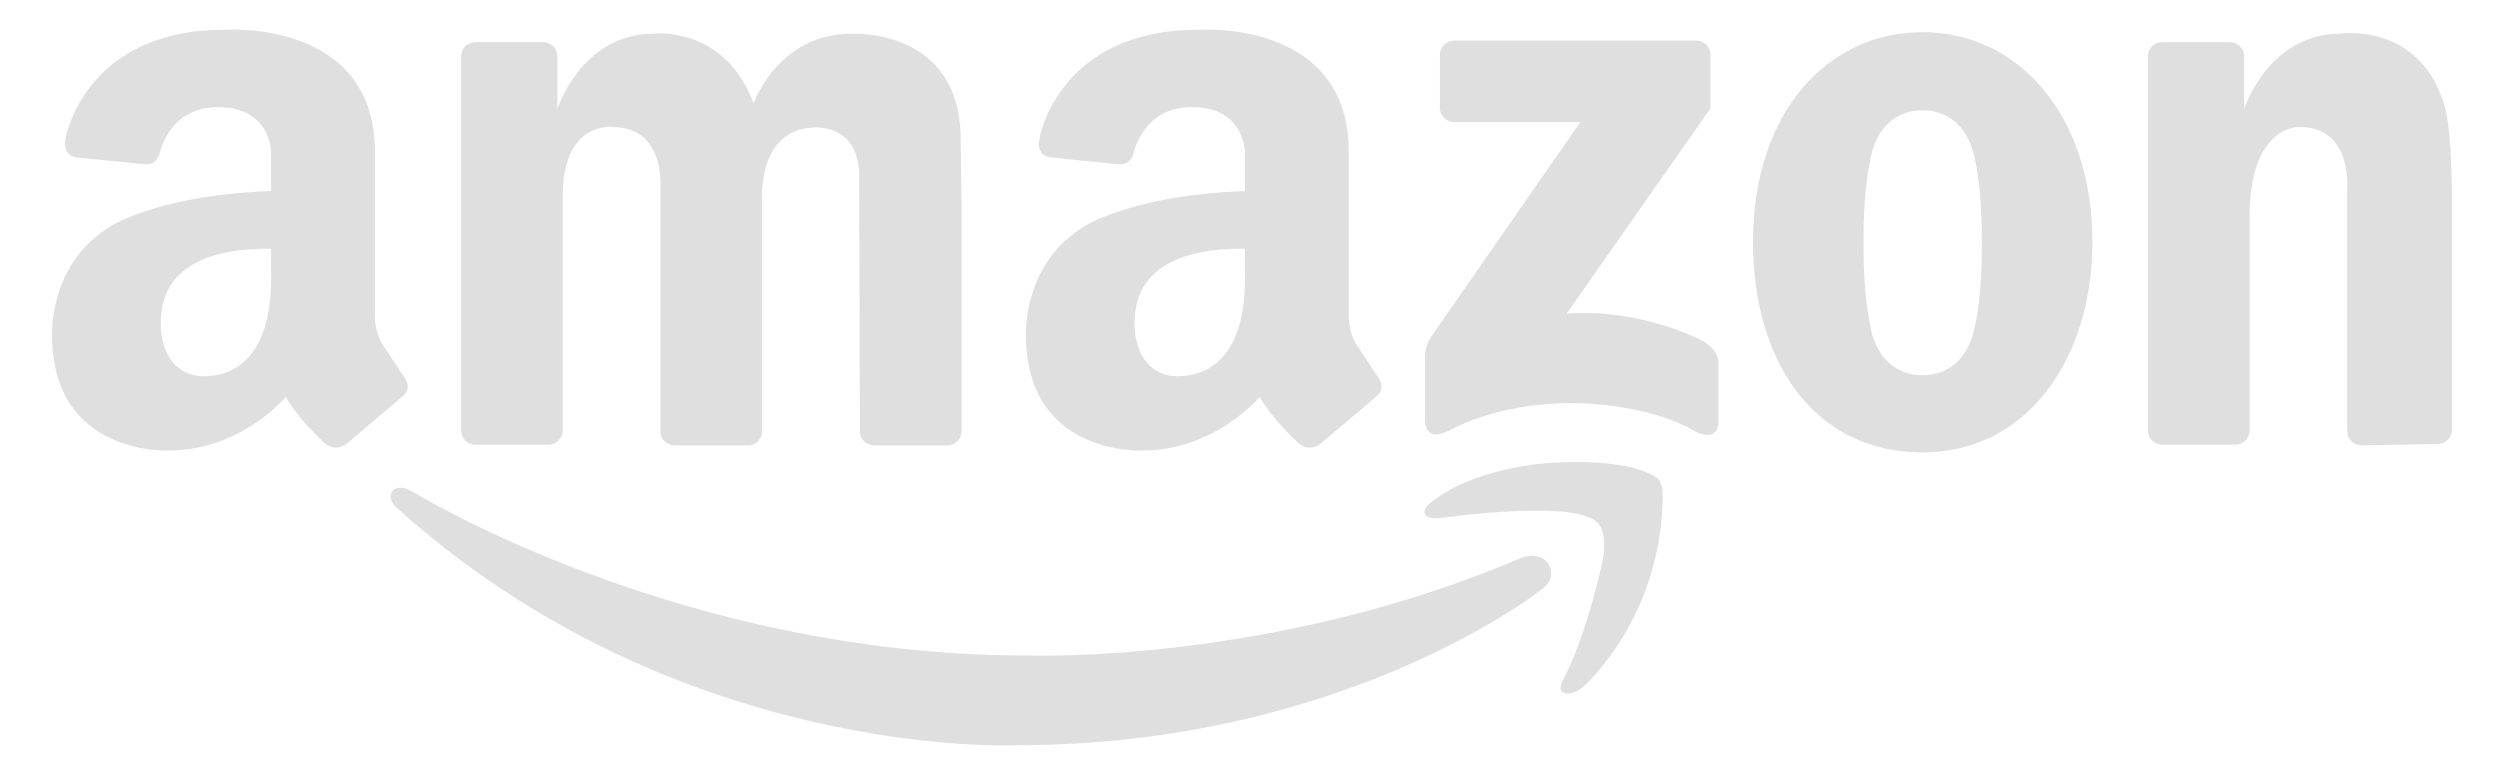
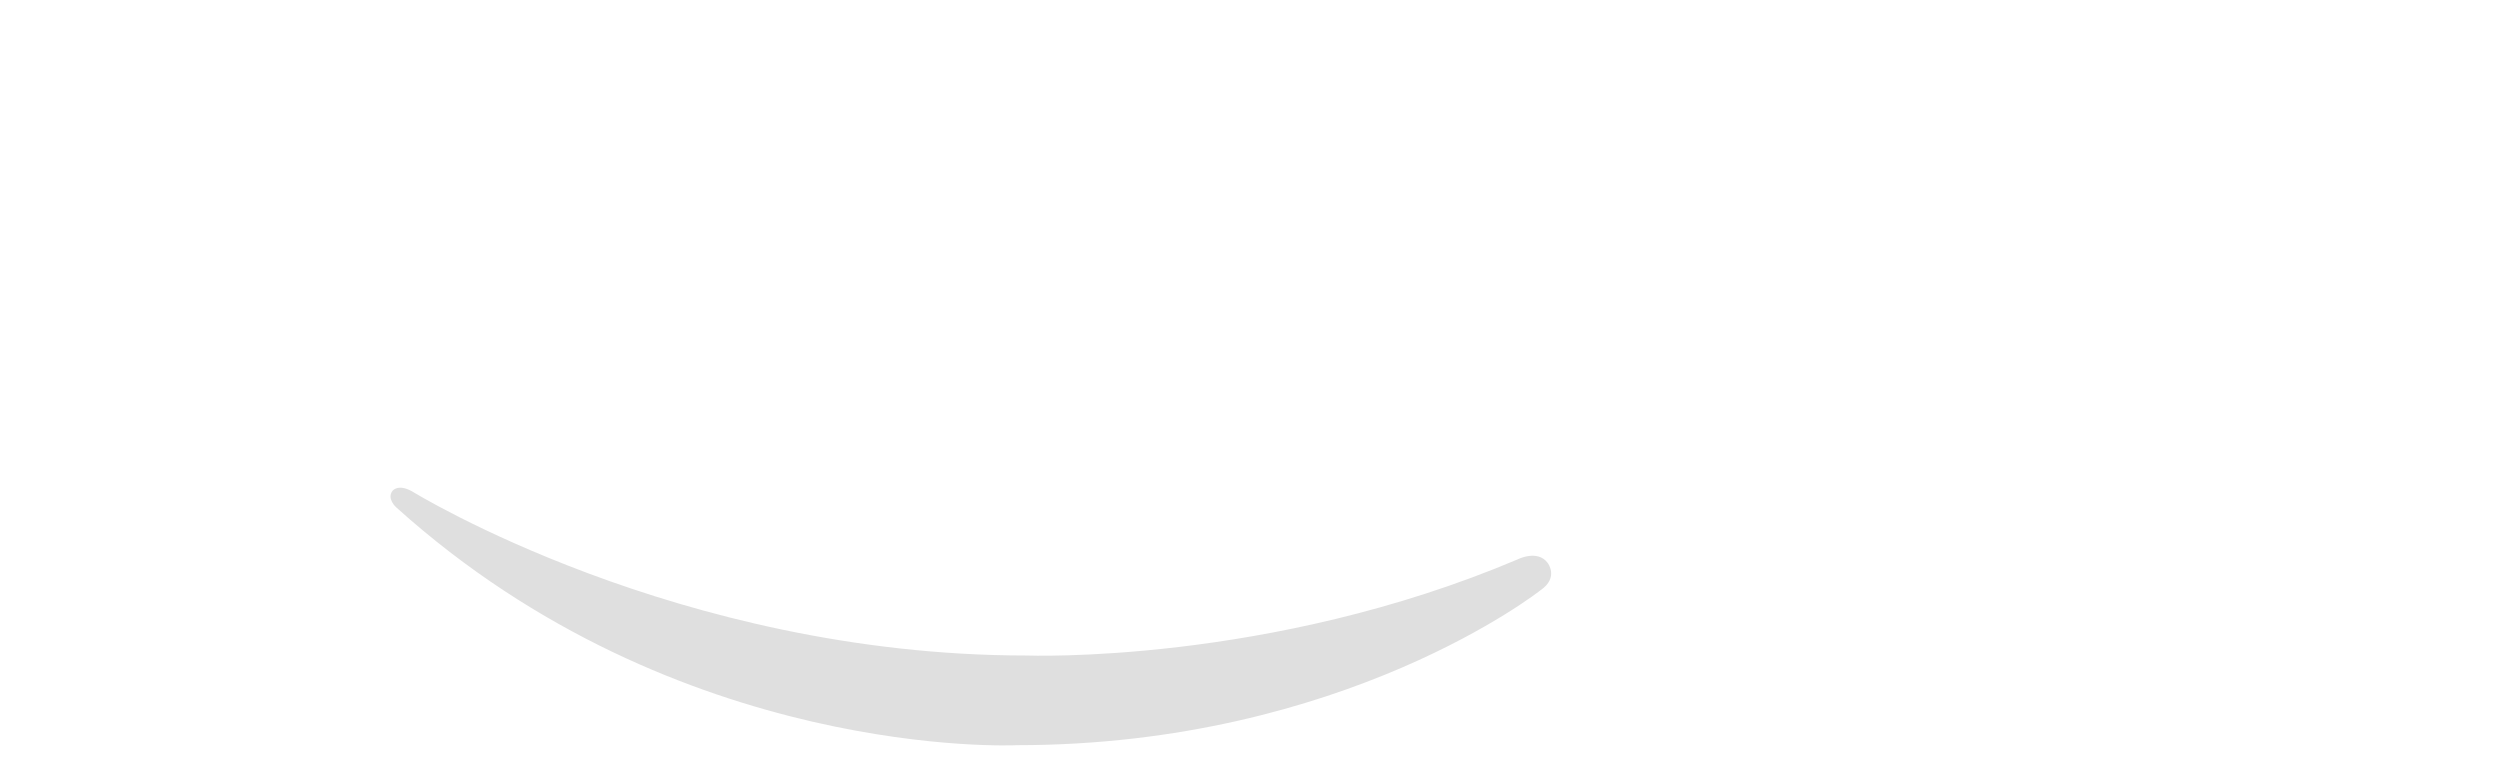
<svg xmlns="http://www.w3.org/2000/svg" width="93" height="29" viewBox="0 0 93 29" fill="none">
-   <path d="M20.936 7.455V16.017C20.936 16.156 20.88 16.289 20.781 16.387C20.682 16.486 20.548 16.541 20.408 16.541H17.682C17.542 16.541 17.407 16.485 17.308 16.387C17.209 16.289 17.154 16.156 17.154 16.017V2.09C17.154 1.951 17.209 1.818 17.308 1.72C17.407 1.622 17.542 1.567 17.682 1.567H20.204C20.344 1.567 20.479 1.622 20.578 1.72C20.677 1.818 20.732 1.951 20.732 2.09V4.051C20.732 4.051 21.634 1.253 24.31 1.253C24.31 1.253 26.958 0.936 28.034 3.849C28.034 3.849 28.936 1.253 31.67 1.253C31.67 1.253 35.737 1.014 35.737 5.186L35.768 7.484V16.046C35.768 16.185 35.712 16.318 35.613 16.416C35.514 16.514 35.38 16.57 35.24 16.57H32.514C32.374 16.57 32.239 16.514 32.141 16.416C32.042 16.318 31.986 16.185 31.986 16.046L31.961 6.705C32.038 4.59 30.313 4.743 30.313 4.743C28.141 4.782 28.35 7.484 28.35 7.484V16.046C28.35 16.185 28.294 16.318 28.195 16.416C28.096 16.514 27.962 16.57 27.822 16.57H25.096C24.956 16.57 24.821 16.514 24.722 16.416C24.623 16.318 24.568 16.185 24.568 16.046V6.916C24.568 6.916 24.727 4.724 22.788 4.724C22.788 4.724 20.868 4.474 20.936 7.455ZM91.208 7.429V15.992C91.208 16.13 91.153 16.263 91.053 16.361C90.955 16.46 90.82 16.515 90.68 16.515L87.845 16.569C87.705 16.569 87.571 16.514 87.472 16.416C87.373 16.318 87.317 16.185 87.317 16.046V6.916C87.317 6.916 87.477 4.724 85.537 4.724C85.537 4.724 83.685 4.634 83.685 8.071V16.017C83.685 16.156 83.629 16.289 83.531 16.387C83.431 16.485 83.297 16.54 83.157 16.541H80.431C80.291 16.54 80.157 16.485 80.058 16.387C79.959 16.289 79.903 16.156 79.903 16.017V2.09C79.903 1.951 79.959 1.818 80.058 1.72C80.157 1.622 80.291 1.567 80.431 1.567H82.954C83.094 1.567 83.228 1.622 83.327 1.72C83.426 1.818 83.481 1.951 83.481 2.09V4.051C83.481 4.051 84.383 1.253 87.06 1.253C87.06 1.253 89.927 0.822 90.892 3.795C90.892 3.795 91.208 4.408 91.208 7.429ZM71.524 1.196C68.038 1.196 65.212 4.109 65.212 9.012C65.212 13.329 67.393 16.829 71.524 16.829C75.422 16.829 77.837 13.329 77.837 9.012C77.837 4.195 75.011 1.196 71.524 1.196ZM73.725 9.185C73.725 11.031 73.492 12.012 73.492 12.012C73.161 13.963 71.732 13.966 71.522 13.956C71.294 13.965 69.853 13.945 69.555 12.012C69.555 12.012 69.323 11.031 69.323 9.185V8.878C69.323 7.032 69.555 6.051 69.555 6.051C69.853 4.119 71.294 4.098 71.522 4.107C71.732 4.097 73.161 4.099 73.492 6.051C73.492 6.051 73.725 7.032 73.725 8.878V9.185ZM63.629 4.032V2.034C63.629 1.895 63.574 1.762 63.475 1.664C63.376 1.565 63.242 1.51 63.102 1.51H54.09C53.95 1.51 53.816 1.565 53.717 1.663C53.618 1.762 53.563 1.895 53.563 2.034V4.016C53.563 4.155 53.618 4.288 53.717 4.386C53.816 4.484 53.95 4.54 54.09 4.54H58.791L53.227 12.542C53.227 12.542 53.008 12.867 53.015 13.225V15.659C53.015 15.659 52.979 16.494 53.934 16.009C53.934 16.009 55.629 14.994 58.472 14.994C58.472 14.994 61.28 14.959 63.152 16.097C63.152 16.097 63.929 16.447 63.929 15.677V13.558C63.929 13.558 64 12.997 63.258 12.647C63.258 12.647 61.104 11.474 58.278 11.667L63.629 4.032ZM15.05 14.05L14.196 12.762C13.925 12.281 13.944 11.742 13.944 11.742V5.801C14.061 0.667 8.32 1.109 8.32 1.109C3.217 1.109 2.463 5.047 2.463 5.047C2.25 5.839 2.869 5.858 2.869 5.858L5.363 6.109C5.363 6.109 5.788 6.205 5.943 5.703C5.943 5.703 6.271 3.985 8.107 3.985C10.105 3.985 10.085 5.686 10.085 5.686V7.109C6.096 7.241 4.247 8.339 4.247 8.339C1.784 9.724 1.939 12.474 1.939 12.474C1.939 16.954 6.245 16.761 6.245 16.761C8.999 16.761 10.628 14.762 10.628 14.762C11.113 15.608 12.005 16.415 12.005 16.415C12.451 16.895 12.916 16.492 12.916 16.492L14.933 14.781C15.379 14.454 15.05 14.05 15.05 14.05ZM7.589 13.995C6.293 13.995 5.812 12.718 6.027 11.464C6.242 10.21 7.36 9.224 10.085 9.253V10.015C10.182 13.347 8.667 13.995 7.589 13.995ZM51.277 14.05L50.424 12.762C50.152 12.281 50.172 11.742 50.172 11.742V5.801C50.288 0.667 44.547 1.109 44.547 1.109C39.444 1.109 38.691 5.047 38.691 5.047C38.478 5.839 39.096 5.858 39.096 5.858L41.59 6.109C41.59 6.109 42.015 6.205 42.17 5.703C42.17 5.703 42.498 3.985 44.335 3.985C46.333 3.985 46.312 5.686 46.312 5.686V7.109C42.324 7.241 40.475 8.339 40.475 8.339C38.012 9.724 38.167 12.474 38.167 12.474C38.167 16.954 42.472 16.761 42.472 16.761C45.226 16.761 46.855 14.762 46.855 14.762C47.34 15.608 48.232 16.415 48.232 16.415C48.678 16.895 49.144 16.492 49.144 16.492L51.161 14.781C51.607 14.454 51.277 14.05 51.277 14.05ZM43.816 13.995C42.521 13.995 42.039 12.718 42.254 11.464C42.47 10.21 43.588 9.224 46.312 9.253V10.015C46.409 13.347 44.895 13.995 43.816 13.995Z" fill="#DFDFDF" />
-   <path d="M58.143 25.295C58.143 25.295 57.914 25.689 58.195 25.777C58.195 25.777 58.511 25.899 58.906 25.536C58.906 25.536 61.785 23.043 61.854 18.503C61.854 18.503 61.875 17.936 61.646 17.782C61.646 17.782 60.744 16.99 57.501 17.231C57.501 17.231 54.674 17.42 53.131 18.779C53.131 18.779 52.992 18.899 52.992 19.054C52.992 19.054 52.959 19.387 53.807 19.243C53.807 19.243 56.634 18.847 58.316 19.054C58.316 19.054 59.183 19.157 59.426 19.449C59.426 19.449 59.825 19.776 59.617 20.859C59.617 20.859 59.044 23.61 58.143 25.295Z" fill="#DFDFDF" />
  <path d="M57.574 20.941C57.574 20.941 57.996 21.483 57.315 21.951C57.315 21.951 50.038 27.721 37.82 27.721C37.82 27.721 25.244 28.337 14.742 18.876C14.742 18.876 14.374 18.555 14.602 18.258C14.602 18.258 14.806 17.983 15.335 18.282C15.335 18.282 25.214 24.385 38.189 24.385C38.189 24.385 47.207 24.731 56.458 20.808C56.458 20.808 57.195 20.43 57.574 20.941Z" fill="#DFDFDF" />
</svg>